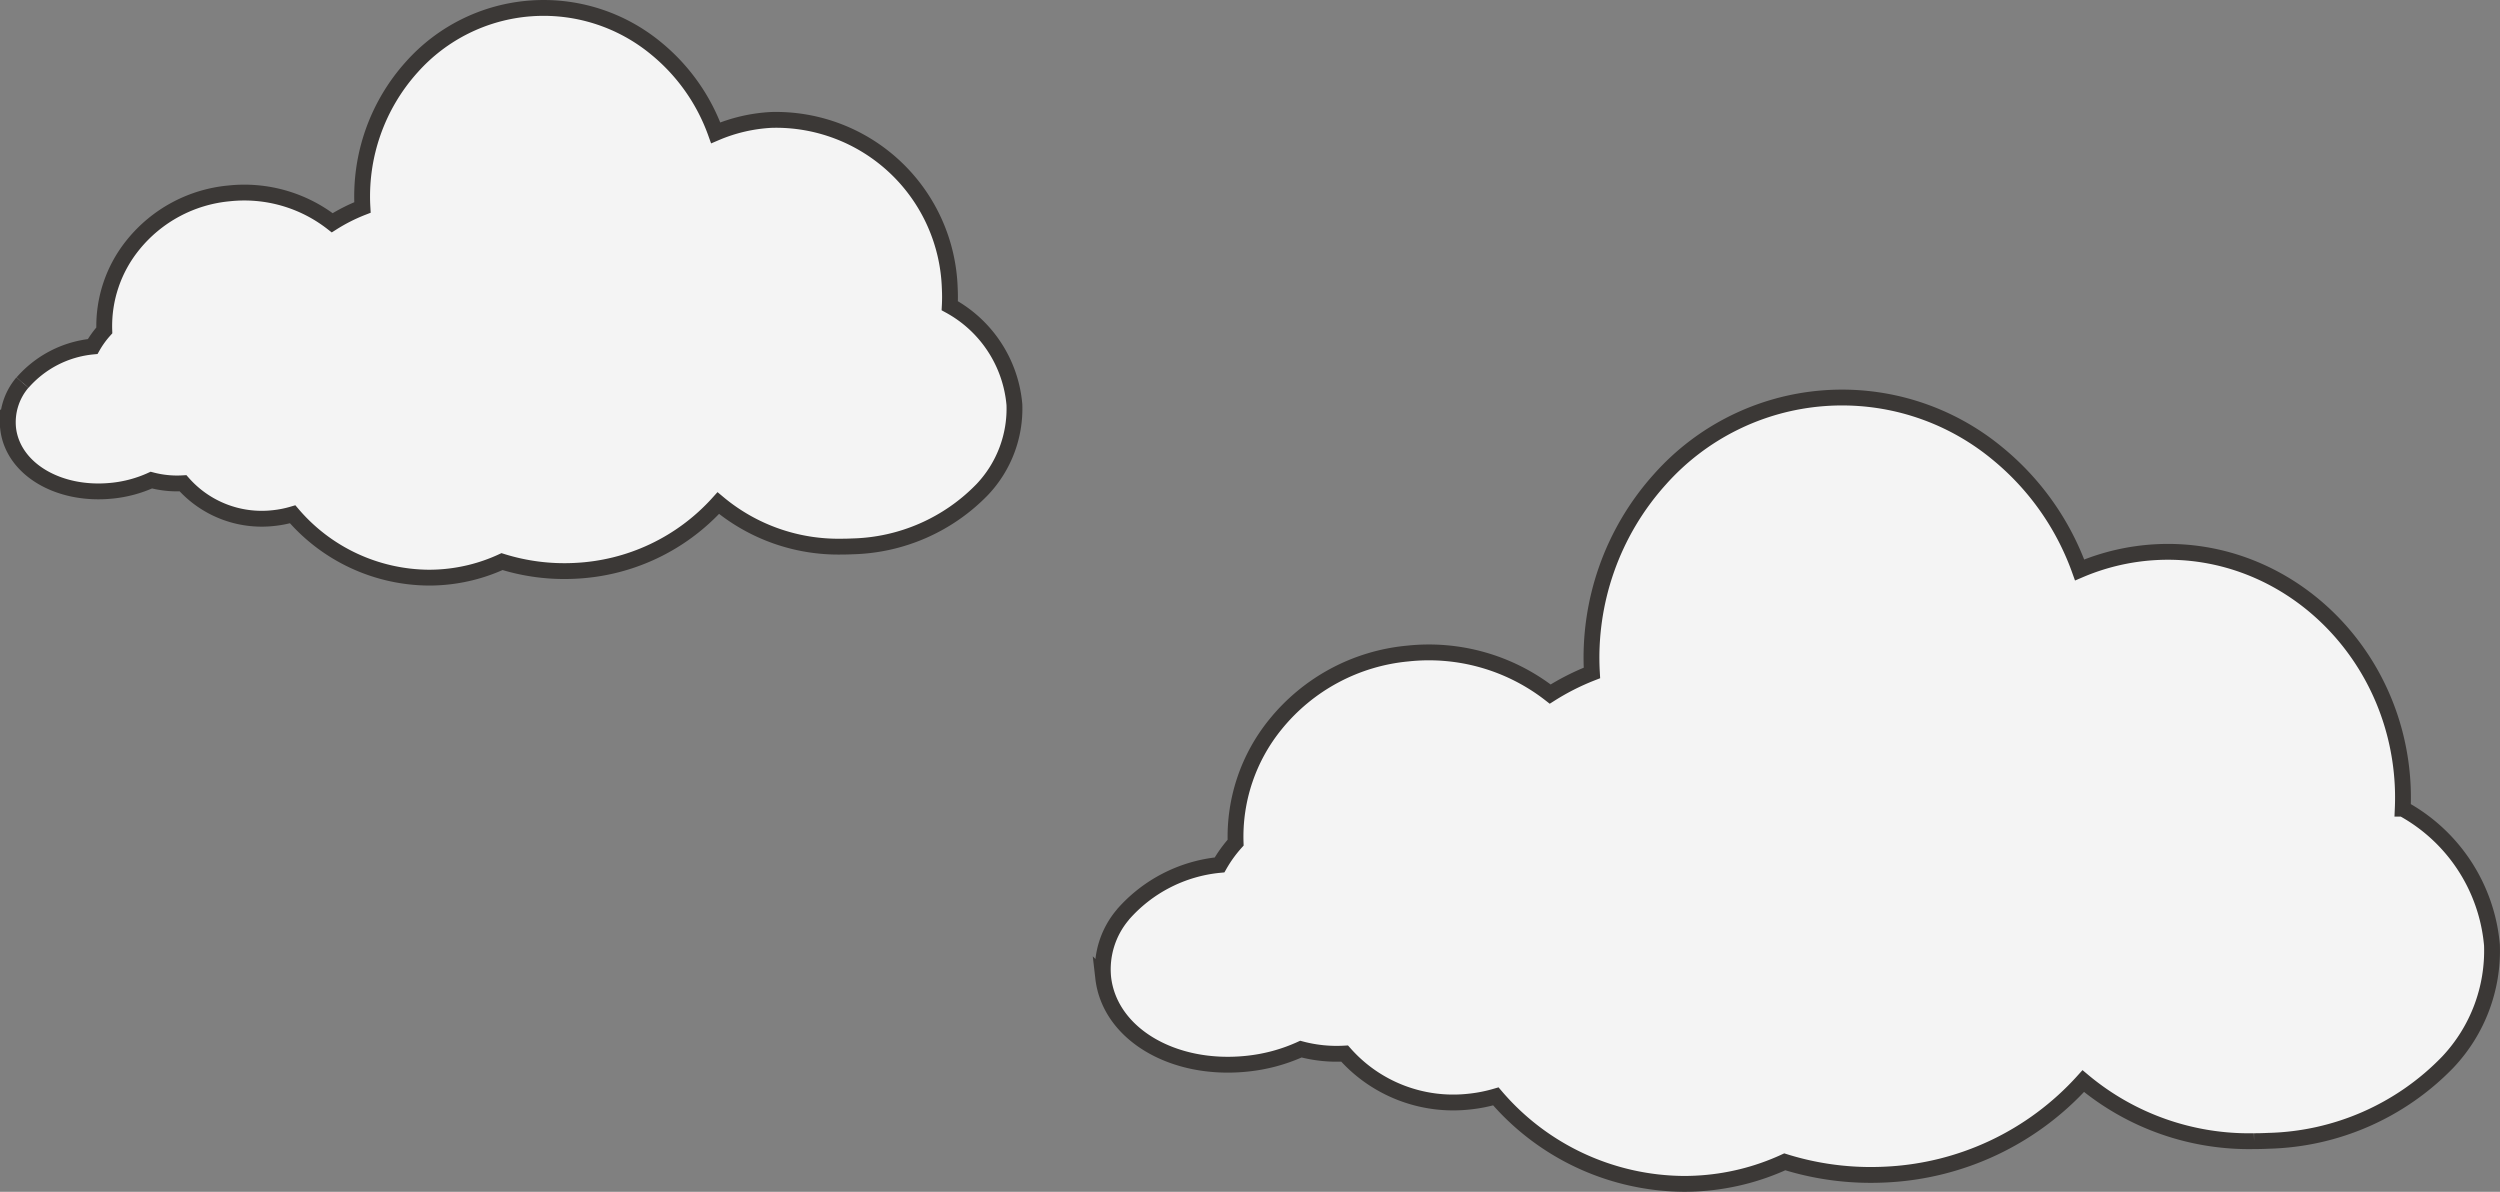
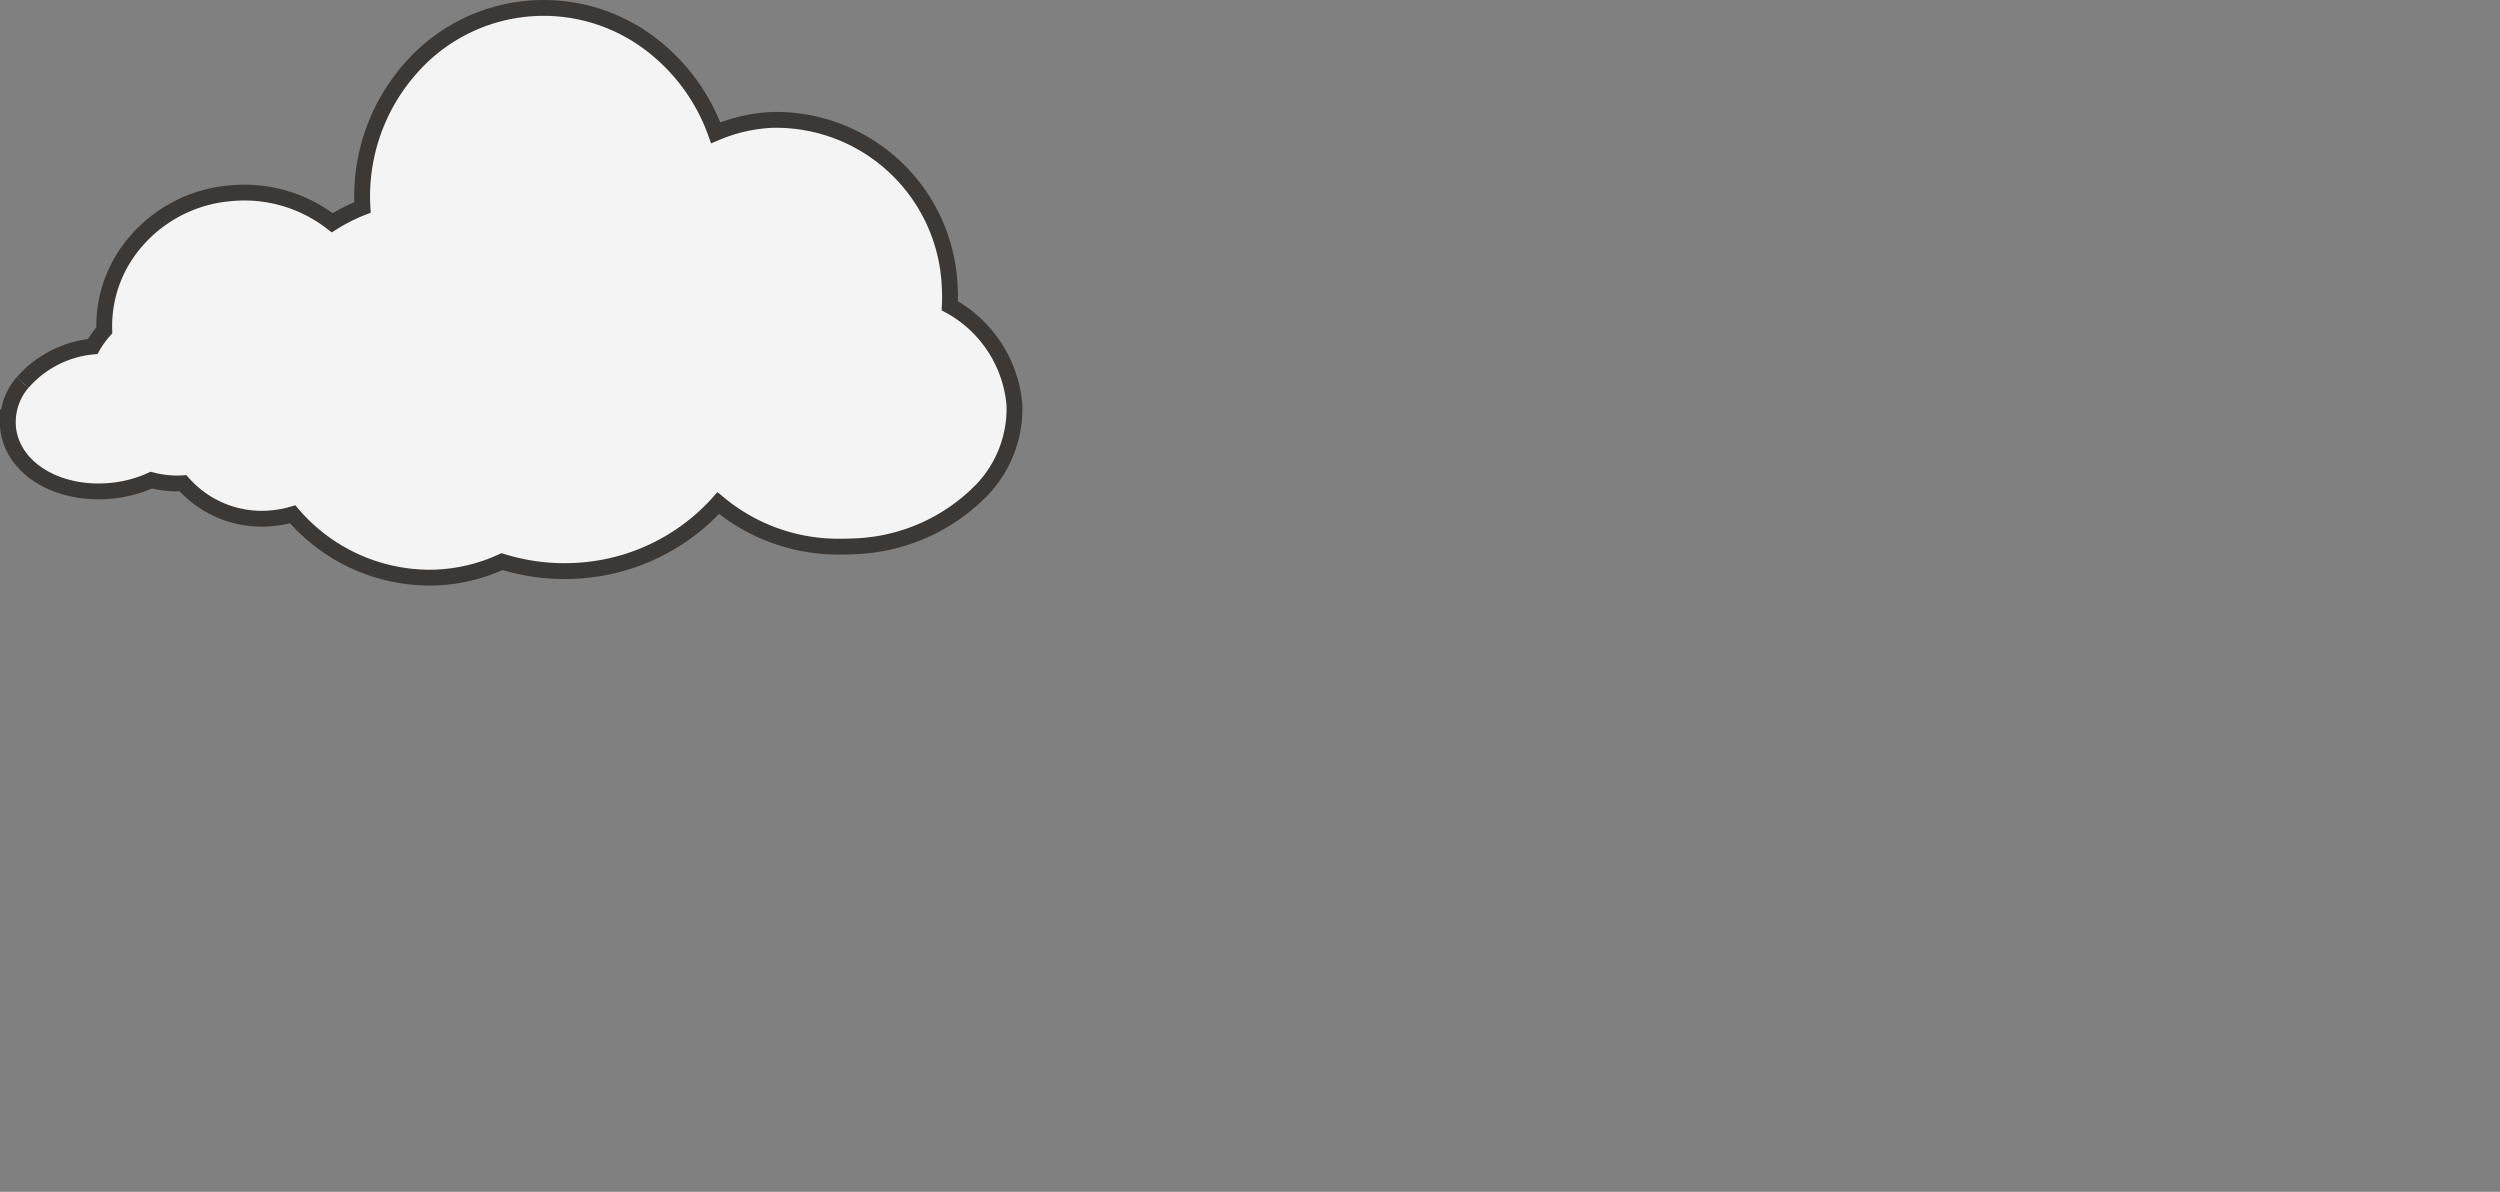
<svg xmlns="http://www.w3.org/2000/svg" width="157.883" height="75.265" viewBox="0 0 157.883 75.265">
  <rect x="0" y="0" width="157.883" height="75.265" fill="#808080" stroke="none" />
  <g id="Group_140" data-name="Group 140" transform="translate(-48.654 -136.745)">
    <g id="Group_141" data-name="Group 141">
-       <path id="Path_70" data-name="Path 70" d="M183.276,722.654a9.3,9.3,0,0,1,6.109-3.14,8.144,8.144,0,0,1,1.014-1.406,11.242,11.242,0,0,1,2.518-7.471,12.2,12.2,0,0,1,8.343-4.471,12.472,12.472,0,0,1,9.006,2.559,15.336,15.336,0,0,1,2.635-1.335,16.837,16.837,0,0,1,4.3-12.234,15.394,15.394,0,0,1,21.3-1.635,16.86,16.86,0,0,1,5.2,7.365,14.192,14.192,0,0,1,4.889-1.127c8.115-.394,15.07,6.193,15.511,14.679.026.5.028,1.012.006,1.523a10.9,10.9,0,0,1,5.634,8.62,10.242,10.242,0,0,1-2.789,7.387,16.3,16.3,0,0,1-11.33,4.97q-.455.022-.906.022a16.32,16.32,0,0,1-10.784-3.794,17.922,17.922,0,0,1-12.52,5.905,18.236,18.236,0,0,1-6.331-.806,15.163,15.163,0,0,1-5.631,1.374q-.367.018-.733.018a15.756,15.756,0,0,1-11.884-5.525,9.376,9.376,0,0,1-1.689.331,9.154,9.154,0,0,1-7.861-3.035,8.783,8.783,0,0,1-2.761-.281,10.868,10.868,0,0,1-3.43.924c-4.671.479-8.647-1.9-9.053-5.417a5.331,5.331,0,0,1,1.243-4" transform="translate(-63.712 -528.147)" fill="#f4f4f4" stroke="#3b3836" stroke-width="1" />
      <path id="Path_72" data-name="Path 72" d="M1.424,286.159a6.737,6.737,0,0,1,4.427-2.275,5.9,5.9,0,0,1,.734-1.018,8.145,8.145,0,0,1,1.824-5.413,8.839,8.839,0,0,1,6.045-3.239,9.037,9.037,0,0,1,6.525,1.854,11.11,11.11,0,0,1,1.909-.967A12.2,12.2,0,0,1,26,266.237a11.153,11.153,0,0,1,15.43-1.184,12.216,12.216,0,0,1,3.768,5.336,10.286,10.286,0,0,1,3.542-.817,10.986,10.986,0,0,1,11.239,10.635c.019.364.02.733,0,1.1a7.9,7.9,0,0,1,4.082,6.246,7.421,7.421,0,0,1-2.021,5.352,11.81,11.81,0,0,1-8.209,3.6q-.33.016-.657.016a11.825,11.825,0,0,1-7.813-2.749,12.985,12.985,0,0,1-9.072,4.279,13.211,13.211,0,0,1-4.587-.584,10.985,10.985,0,0,1-4.08,1q-.266.013-.531.013a11.416,11.416,0,0,1-8.611-4,6.773,6.773,0,0,1-1.224.24,6.632,6.632,0,0,1-5.7-2.2,6.365,6.365,0,0,1-2-.2,7.879,7.879,0,0,1-2.485.669c-3.385.347-6.265-1.377-6.559-3.925a3.862,3.862,0,0,1,.9-2.9" transform="translate(48.656 -125.255)" fill="#f4f4f4" stroke="#3b3836" stroke-width="1" />
    </g>
  </g>
</svg>